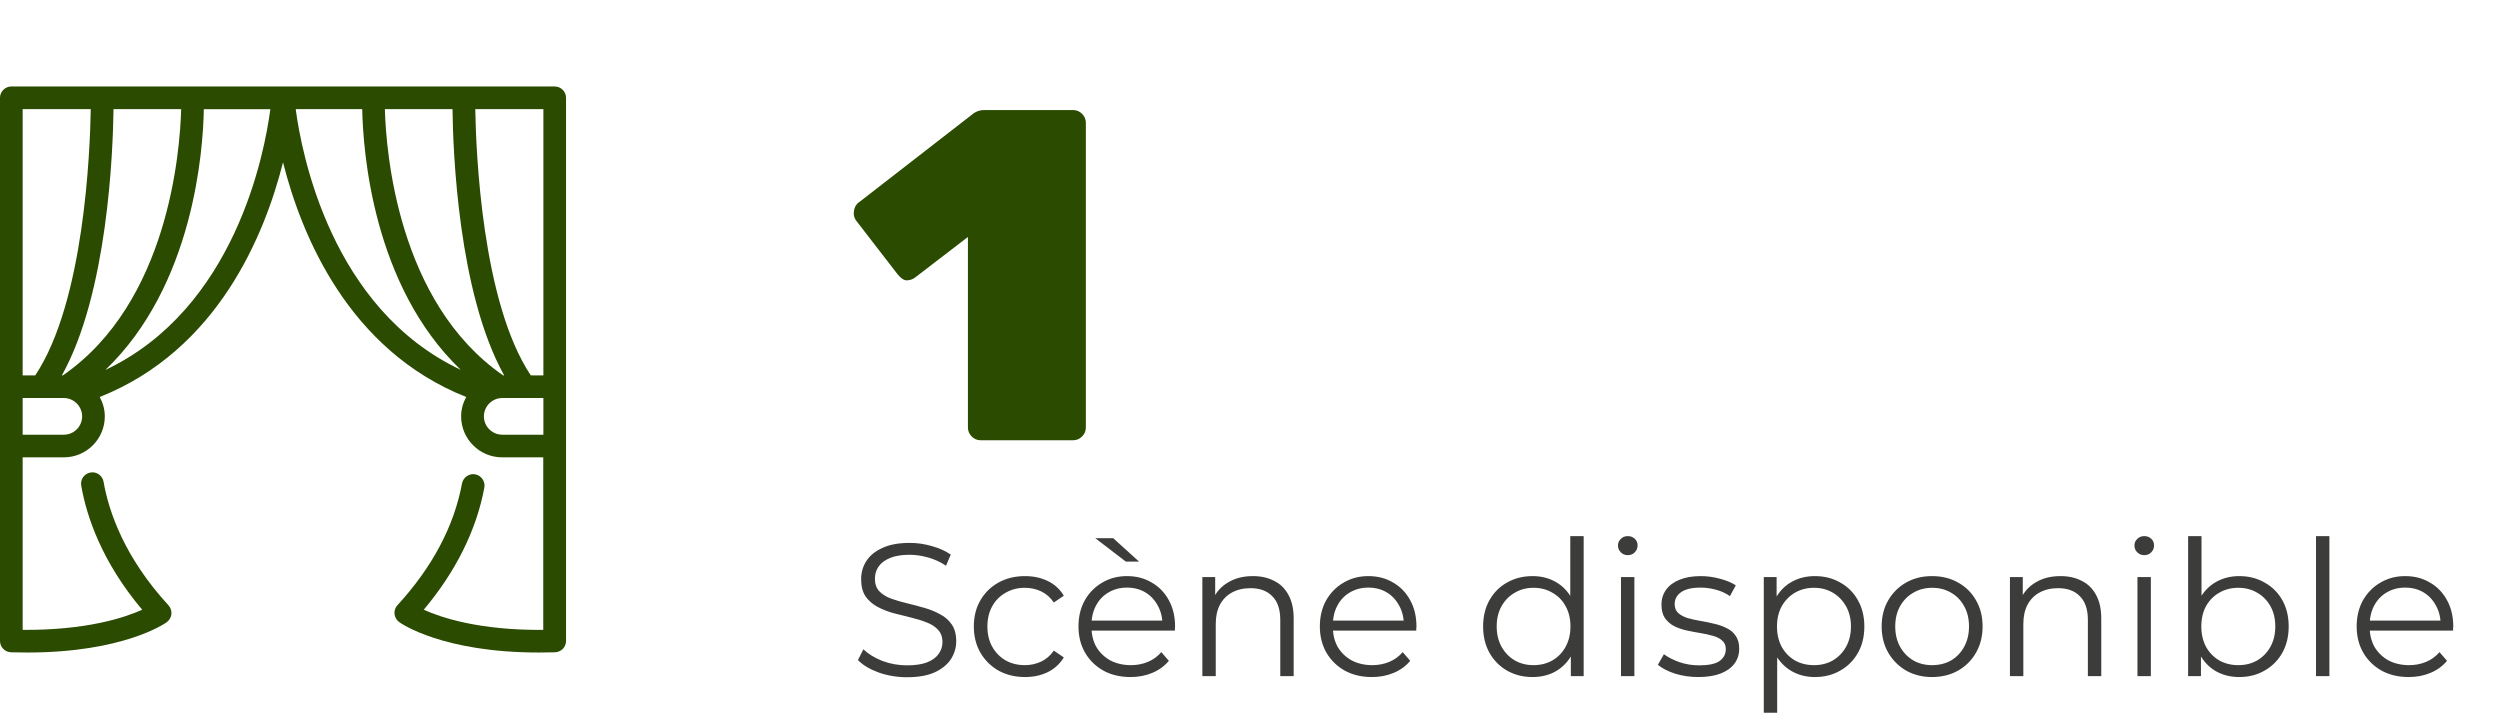
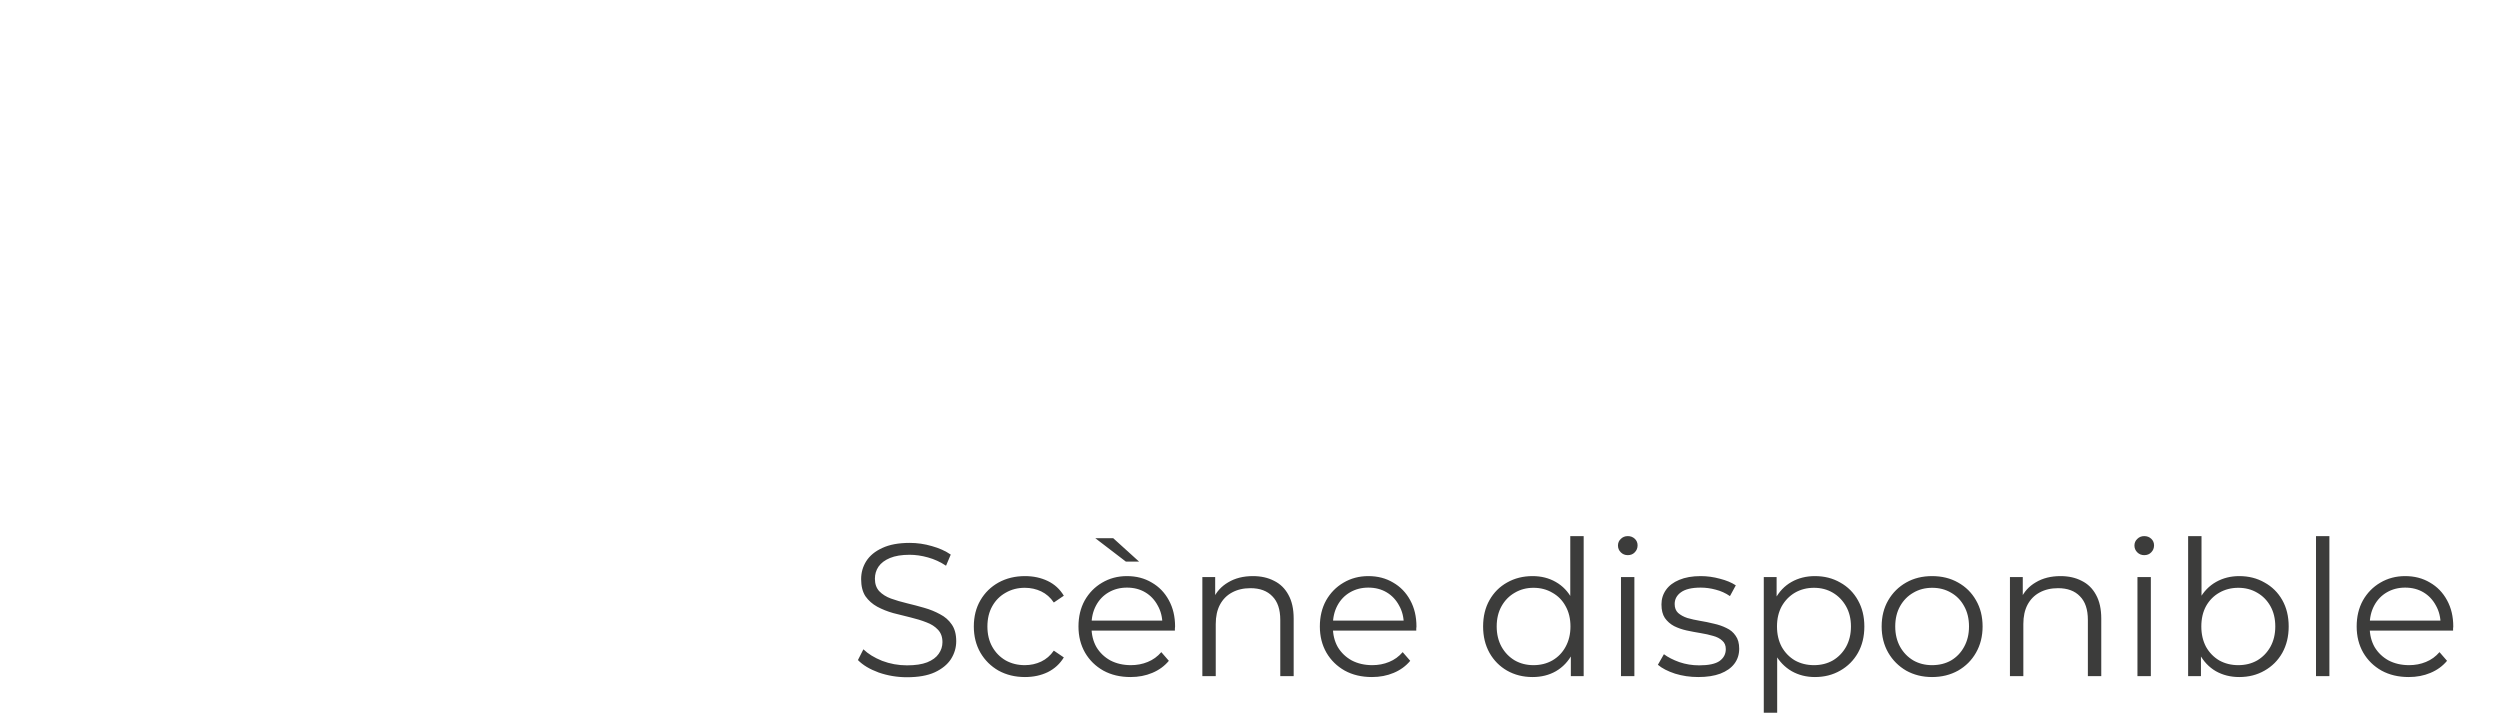
<svg xmlns="http://www.w3.org/2000/svg" width="318" height="92" viewBox="0 0 318 92" fill="none">
  <g clip-path="url(#clip0_972_2292)">
    <path d="M70.559 11H36H1.441C0.649 11 0 11.648 0 12.44V49.189V56.734V81.531C0 82.309 0.62 82.942 1.398 82.971C2.104 82.986 2.796 83 3.473 83C15.68 83 20.983 79.314 21.214 79.141C21.545 78.896 21.761 78.522 21.805 78.118C21.848 77.715 21.704 77.298 21.43 76.995C15.809 70.875 13.835 65.072 13.172 61.27C13.028 60.493 12.293 59.96 11.5 60.104C10.722 60.248 10.189 60.982 10.333 61.774C11.01 65.662 12.927 71.437 18.087 77.557C15.853 78.565 11.01 80.178 2.882 80.12V58.174H8.114C10.996 58.174 13.331 55.842 13.331 52.962C13.331 52.069 13.086 51.234 12.682 50.499C27.684 44.538 33.665 29.907 36 20.648C38.335 29.907 44.315 44.552 59.303 50.499C58.9 51.234 58.655 52.069 58.655 52.962C58.655 55.842 61.004 58.174 63.872 58.174H69.103V80.12C60.99 80.192 56.133 78.565 53.899 77.557C57.963 72.733 60.615 67.405 61.609 62.019C61.753 61.242 61.235 60.493 60.456 60.334C59.678 60.19 58.929 60.709 58.77 61.486C57.761 66.93 54.994 72.142 50.556 76.981C50.282 77.283 50.138 77.686 50.181 78.104C50.224 78.507 50.44 78.882 50.772 79.126C51.017 79.314 56.32 83 68.527 83C69.19 83 69.896 82.986 70.602 82.971C71.38 82.942 72 82.309 72 81.531V56.734V49.189V12.44C72 11.648 71.352 11 70.559 11ZM69.118 47.749H67.518C61.292 38.432 60.543 19.237 60.456 13.88H69.118V47.749ZM64.002 47.749C50.57 38.475 49.1 19.208 48.956 13.88H57.56C57.617 19.165 58.28 37.266 64.131 47.749H64.002ZM7.998 47.749H7.869C13.72 37.266 14.368 19.165 14.44 13.88H23.044C22.9 19.208 21.43 38.475 7.998 47.749ZM11.544 13.88C11.457 19.237 10.708 38.418 4.482 47.749H2.882V13.88H11.544ZM8.114 55.294H2.882V50.629H8.114C9.396 50.629 10.448 51.68 10.448 52.962C10.448 54.243 9.411 55.294 8.114 55.294ZM13.403 47.058C24.644 36.301 25.84 19.064 25.926 13.894H34.386C33.651 19.539 29.875 39.282 13.403 47.058ZM37.614 13.88H46.074C46.175 19.064 47.371 36.301 58.612 47.043C42.125 39.282 38.364 19.539 37.614 13.88ZM63.886 55.294C62.604 55.294 61.552 54.243 61.552 52.962C61.552 51.68 62.604 50.629 63.886 50.629H69.118V55.294H63.886Z" fill="#2A4B00" />
  </g>
  <path d="M115.368 86.144C114.12 86.144 112.92 85.944 111.768 85.544C110.632 85.128 109.752 84.6 109.128 83.96L109.824 82.592C110.416 83.168 111.208 83.656 112.2 84.056C113.208 84.44 114.264 84.632 115.368 84.632C116.424 84.632 117.28 84.504 117.936 84.248C118.608 83.976 119.096 83.616 119.4 83.168C119.72 82.72 119.88 82.224 119.88 81.68C119.88 81.024 119.688 80.496 119.304 80.096C118.936 79.696 118.448 79.384 117.84 79.16C117.232 78.92 116.56 78.712 115.824 78.536C115.088 78.36 114.352 78.176 113.616 77.984C112.88 77.776 112.2 77.504 111.576 77.168C110.968 76.832 110.472 76.392 110.088 75.848C109.72 75.288 109.536 74.56 109.536 73.664C109.536 72.832 109.752 72.072 110.184 71.384C110.632 70.68 111.312 70.12 112.224 69.704C113.136 69.272 114.304 69.056 115.728 69.056C116.672 69.056 117.608 69.192 118.536 69.464C119.464 69.72 120.264 70.08 120.936 70.544L120.336 71.96C119.616 71.48 118.848 71.128 118.032 70.904C117.232 70.68 116.456 70.568 115.704 70.568C114.696 70.568 113.864 70.704 113.208 70.976C112.552 71.248 112.064 71.616 111.744 72.08C111.44 72.528 111.288 73.04 111.288 73.616C111.288 74.272 111.472 74.8 111.84 75.2C112.224 75.6 112.72 75.912 113.328 76.136C113.952 76.36 114.632 76.56 115.368 76.736C116.104 76.912 116.832 77.104 117.552 77.312C118.288 77.52 118.96 77.792 119.568 78.128C120.192 78.448 120.688 78.88 121.056 79.424C121.44 79.968 121.632 80.68 121.632 81.56C121.632 82.376 121.408 83.136 120.96 83.84C120.512 84.528 119.824 85.088 118.896 85.52C117.984 85.936 116.808 86.144 115.368 86.144ZM130.374 86.12C129.126 86.12 128.006 85.848 127.014 85.304C126.038 84.744 125.27 83.984 124.71 83.024C124.15 82.048 123.87 80.936 123.87 79.688C123.87 78.424 124.15 77.312 124.71 76.352C125.27 75.392 126.038 74.64 127.014 74.096C128.006 73.552 129.126 73.28 130.374 73.28C131.446 73.28 132.414 73.488 133.278 73.904C134.142 74.32 134.822 74.944 135.318 75.776L134.046 76.64C133.614 76 133.078 75.528 132.438 75.224C131.798 74.92 131.102 74.768 130.35 74.768C129.454 74.768 128.646 74.976 127.926 75.392C127.206 75.792 126.638 76.36 126.222 77.096C125.806 77.832 125.598 78.696 125.598 79.688C125.598 80.68 125.806 81.544 126.222 82.28C126.638 83.016 127.206 83.592 127.926 84.008C128.646 84.408 129.454 84.608 130.35 84.608C131.102 84.608 131.798 84.456 132.438 84.152C133.078 83.848 133.614 83.384 134.046 82.76L135.318 83.624C134.822 84.44 134.142 85.064 133.278 85.496C132.414 85.912 131.446 86.12 130.374 86.12ZM143.806 86.12C142.494 86.12 141.342 85.848 140.35 85.304C139.358 84.744 138.582 83.984 138.022 83.024C137.462 82.048 137.182 80.936 137.182 79.688C137.182 78.44 137.446 77.336 137.974 76.376C138.518 75.416 139.254 74.664 140.182 74.12C141.126 73.56 142.182 73.28 143.35 73.28C144.534 73.28 145.582 73.552 146.494 74.096C147.422 74.624 148.15 75.376 148.678 76.352C149.206 77.312 149.47 78.424 149.47 79.688C149.47 79.768 149.462 79.856 149.446 79.952C149.446 80.032 149.446 80.12 149.446 80.216H138.478V78.944H148.534L147.862 79.448C147.862 78.536 147.662 77.728 147.262 77.024C146.878 76.304 146.35 75.744 145.678 75.344C145.006 74.944 144.23 74.744 143.35 74.744C142.486 74.744 141.71 74.944 141.022 75.344C140.334 75.744 139.798 76.304 139.414 77.024C139.03 77.744 138.838 78.568 138.838 79.496V79.76C138.838 80.72 139.046 81.568 139.462 82.304C139.894 83.024 140.486 83.592 141.238 84.008C142.006 84.408 142.878 84.608 143.854 84.608C144.622 84.608 145.334 84.472 145.99 84.2C146.662 83.928 147.238 83.512 147.718 82.952L148.678 84.056C148.118 84.728 147.414 85.24 146.566 85.592C145.734 85.944 144.814 86.12 143.806 86.12ZM143.206 71.432L139.318 68.456H141.598L144.886 71.432H143.206ZM159.371 73.28C160.395 73.28 161.291 73.48 162.059 73.88C162.843 74.264 163.451 74.856 163.883 75.656C164.331 76.456 164.555 77.464 164.555 78.68V86H162.851V78.848C162.851 77.52 162.515 76.52 161.843 75.848C161.187 75.16 160.259 74.816 159.059 74.816C158.163 74.816 157.379 75 156.707 75.368C156.051 75.72 155.539 76.24 155.171 76.928C154.819 77.6 154.643 78.416 154.643 79.376V86H152.939V73.4H154.571V76.856L154.307 76.208C154.707 75.296 155.347 74.584 156.227 74.072C157.107 73.544 158.155 73.28 159.371 73.28ZM174.509 86.12C173.197 86.12 172.045 85.848 171.053 85.304C170.061 84.744 169.285 83.984 168.725 83.024C168.165 82.048 167.885 80.936 167.885 79.688C167.885 78.44 168.149 77.336 168.677 76.376C169.221 75.416 169.957 74.664 170.885 74.12C171.829 73.56 172.885 73.28 174.053 73.28C175.237 73.28 176.285 73.552 177.197 74.096C178.125 74.624 178.853 75.376 179.381 76.352C179.909 77.312 180.173 78.424 180.173 79.688C180.173 79.768 180.165 79.856 180.149 79.952C180.149 80.032 180.149 80.12 180.149 80.216H169.181V78.944H179.237L178.565 79.448C178.565 78.536 178.365 77.728 177.965 77.024C177.581 76.304 177.053 75.744 176.381 75.344C175.709 74.944 174.933 74.744 174.053 74.744C173.189 74.744 172.413 74.944 171.725 75.344C171.037 75.744 170.501 76.304 170.117 77.024C169.733 77.744 169.541 78.568 169.541 79.496V79.76C169.541 80.72 169.749 81.568 170.165 82.304C170.597 83.024 171.189 83.592 171.941 84.008C172.709 84.408 173.581 84.608 174.557 84.608C175.325 84.608 176.037 84.472 176.693 84.2C177.365 83.928 177.941 83.512 178.421 82.952L179.381 84.056C178.821 84.728 178.117 85.24 177.269 85.592C176.437 85.944 175.517 86.12 174.509 86.12ZM194.939 86.12C193.739 86.12 192.659 85.848 191.699 85.304C190.755 84.76 190.011 84.008 189.467 83.048C188.923 82.072 188.651 80.952 188.651 79.688C188.651 78.408 188.923 77.288 189.467 76.328C190.011 75.368 190.755 74.624 191.699 74.096C192.659 73.552 193.739 73.28 194.939 73.28C196.043 73.28 197.027 73.528 197.891 74.024C198.771 74.52 199.467 75.248 199.979 76.208C200.507 77.152 200.771 78.312 200.771 79.688C200.771 81.048 200.515 82.208 200.003 83.168C199.491 84.128 198.795 84.864 197.915 85.376C197.051 85.872 196.059 86.12 194.939 86.12ZM195.059 84.608C195.955 84.608 196.755 84.408 197.459 84.008C198.179 83.592 198.739 83.016 199.139 82.28C199.555 81.528 199.763 80.664 199.763 79.688C199.763 78.696 199.555 77.832 199.139 77.096C198.739 76.36 198.179 75.792 197.459 75.392C196.755 74.976 195.955 74.768 195.059 74.768C194.179 74.768 193.387 74.976 192.683 75.392C191.979 75.792 191.419 76.36 191.003 77.096C190.587 77.832 190.379 78.696 190.379 79.688C190.379 80.664 190.587 81.528 191.003 82.28C191.419 83.016 191.979 83.592 192.683 84.008C193.387 84.408 194.179 84.608 195.059 84.608ZM199.811 86V82.208L199.979 79.664L199.739 77.12V68.192H201.443V86H199.811ZM206.189 86V73.4H207.893V86H206.189ZM207.053 70.616C206.701 70.616 206.405 70.496 206.165 70.256C205.925 70.016 205.805 69.728 205.805 69.392C205.805 69.056 205.925 68.776 206.165 68.552C206.405 68.312 206.701 68.192 207.053 68.192C207.405 68.192 207.701 68.304 207.941 68.528C208.181 68.752 208.301 69.032 208.301 69.368C208.301 69.72 208.181 70.016 207.941 70.256C207.717 70.496 207.421 70.616 207.053 70.616ZM216.018 86.12C214.978 86.12 213.994 85.976 213.066 85.688C212.138 85.384 211.41 85.008 210.882 84.56L211.65 83.216C212.162 83.6 212.818 83.936 213.618 84.224C214.418 84.496 215.258 84.632 216.138 84.632C217.338 84.632 218.202 84.448 218.73 84.08C219.258 83.696 219.522 83.192 219.522 82.568C219.522 82.104 219.37 81.744 219.066 81.488C218.778 81.216 218.394 81.016 217.914 80.888C217.434 80.744 216.898 80.624 216.306 80.528C215.714 80.432 215.122 80.32 214.53 80.192C213.954 80.064 213.426 79.88 212.946 79.64C212.466 79.384 212.074 79.04 211.77 78.608C211.482 78.176 211.338 77.6 211.338 76.88C211.338 76.192 211.53 75.576 211.914 75.032C212.298 74.488 212.858 74.064 213.594 73.76C214.346 73.44 215.258 73.28 216.33 73.28C217.146 73.28 217.962 73.392 218.778 73.616C219.594 73.824 220.266 74.104 220.794 74.456L220.05 75.824C219.49 75.44 218.89 75.168 218.25 75.008C217.61 74.832 216.97 74.744 216.33 74.744C215.194 74.744 214.354 74.944 213.81 75.344C213.282 75.728 213.018 76.224 213.018 76.832C213.018 77.312 213.162 77.688 213.45 77.96C213.754 78.232 214.146 78.448 214.626 78.608C215.122 78.752 215.658 78.872 216.234 78.968C216.826 79.064 217.41 79.184 217.986 79.328C218.578 79.456 219.114 79.64 219.594 79.88C220.09 80.104 220.482 80.432 220.77 80.864C221.074 81.28 221.226 81.832 221.226 82.52C221.226 83.256 221.018 83.896 220.602 84.44C220.202 84.968 219.61 85.384 218.826 85.688C218.058 85.976 217.122 86.12 216.018 86.12ZM230.857 86.12C229.769 86.12 228.785 85.872 227.905 85.376C227.025 84.864 226.321 84.136 225.793 83.192C225.281 82.232 225.025 81.064 225.025 79.688C225.025 78.312 225.281 77.152 225.793 76.208C226.305 75.248 227.001 74.52 227.881 74.024C228.761 73.528 229.753 73.28 230.857 73.28C232.057 73.28 233.129 73.552 234.073 74.096C235.033 74.624 235.785 75.376 236.329 76.352C236.873 77.312 237.145 78.424 237.145 79.688C237.145 80.968 236.873 82.088 236.329 83.048C235.785 84.008 235.033 84.76 234.073 85.304C233.129 85.848 232.057 86.12 230.857 86.12ZM224.353 90.656V73.4H225.985V77.192L225.817 79.712L226.057 82.256V90.656H224.353ZM230.737 84.608C231.633 84.608 232.433 84.408 233.137 84.008C233.841 83.592 234.401 83.016 234.817 82.28C235.233 81.528 235.441 80.664 235.441 79.688C235.441 78.712 235.233 77.856 234.817 77.12C234.401 76.384 233.841 75.808 233.137 75.392C232.433 74.976 231.633 74.768 230.737 74.768C229.841 74.768 229.033 74.976 228.313 75.392C227.609 75.808 227.049 76.384 226.633 77.12C226.233 77.856 226.033 78.712 226.033 79.688C226.033 80.664 226.233 81.528 226.633 82.28C227.049 83.016 227.609 83.592 228.313 84.008C229.033 84.408 229.841 84.608 230.737 84.608ZM245.754 86.12C244.538 86.12 243.442 85.848 242.466 85.304C241.506 84.744 240.746 83.984 240.186 83.024C239.626 82.048 239.346 80.936 239.346 79.688C239.346 78.424 239.626 77.312 240.186 76.352C240.746 75.392 241.506 74.64 242.466 74.096C243.426 73.552 244.522 73.28 245.754 73.28C247.002 73.28 248.106 73.552 249.066 74.096C250.042 74.64 250.802 75.392 251.346 76.352C251.906 77.312 252.186 78.424 252.186 79.688C252.186 80.936 251.906 82.048 251.346 83.024C250.802 83.984 250.042 84.744 249.066 85.304C248.09 85.848 246.986 86.12 245.754 86.12ZM245.754 84.608C246.666 84.608 247.474 84.408 248.178 84.008C248.882 83.592 249.434 83.016 249.834 82.28C250.25 81.528 250.458 80.664 250.458 79.688C250.458 78.696 250.25 77.832 249.834 77.096C249.434 76.36 248.882 75.792 248.178 75.392C247.474 74.976 246.674 74.768 245.778 74.768C244.882 74.768 244.082 74.976 243.378 75.392C242.674 75.792 242.114 76.36 241.698 77.096C241.282 77.832 241.074 78.696 241.074 79.688C241.074 80.664 241.282 81.528 241.698 82.28C242.114 83.016 242.674 83.592 243.378 84.008C244.082 84.408 244.874 84.608 245.754 84.608ZM262.097 73.28C263.121 73.28 264.017 73.48 264.785 73.88C265.569 74.264 266.177 74.856 266.609 75.656C267.057 76.456 267.281 77.464 267.281 78.68V86H265.577V78.848C265.577 77.52 265.241 76.52 264.569 75.848C263.913 75.16 262.985 74.816 261.785 74.816C260.889 74.816 260.105 75 259.433 75.368C258.777 75.72 258.265 76.24 257.897 76.928C257.545 77.6 257.369 78.416 257.369 79.376V86H255.665V73.4H257.297V76.856L257.033 76.208C257.433 75.296 258.073 74.584 258.953 74.072C259.833 73.544 260.881 73.28 262.097 73.28ZM271.884 86V73.4H273.588V86H271.884ZM272.748 70.616C272.396 70.616 272.1 70.496 271.86 70.256C271.62 70.016 271.5 69.728 271.5 69.392C271.5 69.056 271.62 68.776 271.86 68.552C272.1 68.312 272.396 68.192 272.748 68.192C273.1 68.192 273.396 68.304 273.636 68.528C273.876 68.752 273.996 69.032 273.996 69.368C273.996 69.72 273.876 70.016 273.636 70.256C273.412 70.496 273.116 70.616 272.748 70.616ZM284.833 86.12C283.729 86.12 282.737 85.872 281.857 85.376C280.977 84.864 280.281 84.128 279.769 83.168C279.257 82.208 279.001 81.048 279.001 79.688C279.001 78.312 279.257 77.152 279.769 76.208C280.297 75.248 281.001 74.52 281.881 74.024C282.761 73.528 283.745 73.28 284.833 73.28C286.033 73.28 287.105 73.552 288.049 74.096C289.009 74.624 289.761 75.368 290.305 76.328C290.849 77.288 291.121 78.408 291.121 79.688C291.121 80.952 290.849 82.072 290.305 83.048C289.761 84.008 289.009 84.76 288.049 85.304C287.105 85.848 286.033 86.12 284.833 86.12ZM278.329 86V68.192H280.033V77.12L279.793 79.664L279.961 82.208V86H278.329ZM284.713 84.608C285.609 84.608 286.409 84.408 287.113 84.008C287.817 83.592 288.377 83.016 288.793 82.28C289.209 81.528 289.417 80.664 289.417 79.688C289.417 78.696 289.209 77.832 288.793 77.096C288.377 76.36 287.817 75.792 287.113 75.392C286.409 74.976 285.609 74.768 284.713 74.768C283.817 74.768 283.009 74.976 282.289 75.392C281.585 75.792 281.025 76.36 280.609 77.096C280.209 77.832 280.009 78.696 280.009 79.688C280.009 80.664 280.209 81.528 280.609 82.28C281.025 83.016 281.585 83.592 282.289 84.008C283.009 84.408 283.817 84.608 284.713 84.608ZM294.595 86V68.192H296.299V86H294.595ZM306.392 86.12C305.08 86.12 303.928 85.848 302.936 85.304C301.944 84.744 301.168 83.984 300.608 83.024C300.048 82.048 299.768 80.936 299.768 79.688C299.768 78.44 300.032 77.336 300.56 76.376C301.104 75.416 301.84 74.664 302.768 74.12C303.712 73.56 304.768 73.28 305.936 73.28C307.12 73.28 308.168 73.552 309.08 74.096C310.008 74.624 310.736 75.376 311.264 76.352C311.792 77.312 312.056 78.424 312.056 79.688C312.056 79.768 312.048 79.856 312.032 79.952C312.032 80.032 312.032 80.12 312.032 80.216H301.064V78.944H311.12L310.448 79.448C310.448 78.536 310.248 77.728 309.848 77.024C309.464 76.304 308.936 75.744 308.264 75.344C307.592 74.944 306.816 74.744 305.936 74.744C305.072 74.744 304.296 74.944 303.608 75.344C302.92 75.744 302.384 76.304 302 77.024C301.616 77.744 301.424 78.568 301.424 79.496V79.76C301.424 80.72 301.632 81.568 302.048 82.304C302.48 83.024 303.072 83.592 303.824 84.008C304.592 84.408 305.464 84.608 306.44 84.608C307.208 84.608 307.92 84.472 308.576 84.2C309.248 83.928 309.824 83.512 310.304 82.952L311.264 84.056C310.704 84.728 310 85.24 309.152 85.592C308.32 85.944 307.4 86.12 306.392 86.12Z" fill="#3C3C3B" />
-   <path d="M138.12 15.62V54.38C138.12 54.82 137.96 55.2 137.64 55.52C137.32 55.84 136.94 56 136.5 56H124.74C124.3 56 123.92 55.84 123.6 55.52C123.28 55.2 123.12 54.82 123.12 54.38V30.14L116.4 35.3C116.08 35.54 115.72 35.66 115.32 35.66C114.96 35.66 114.56 35.38 114.12 34.82L108.84 27.98C108.68 27.7 108.6 27.44 108.6 27.2C108.6 26.48 108.86 25.96 109.38 25.64L123.84 14.42C124.24 14.14 124.68 14 125.16 14H136.5C136.94 14 137.32 14.16 137.64 14.48C137.96 14.8 138.12 15.18 138.12 15.62Z" fill="#2A4B00" />
  <defs>
    <clipPath id="clip0_972_2292">
-       <rect width="72" height="72" fill="white" transform="translate(0 11)" />
-     </clipPath>
+       </clipPath>
  </defs>
</svg>